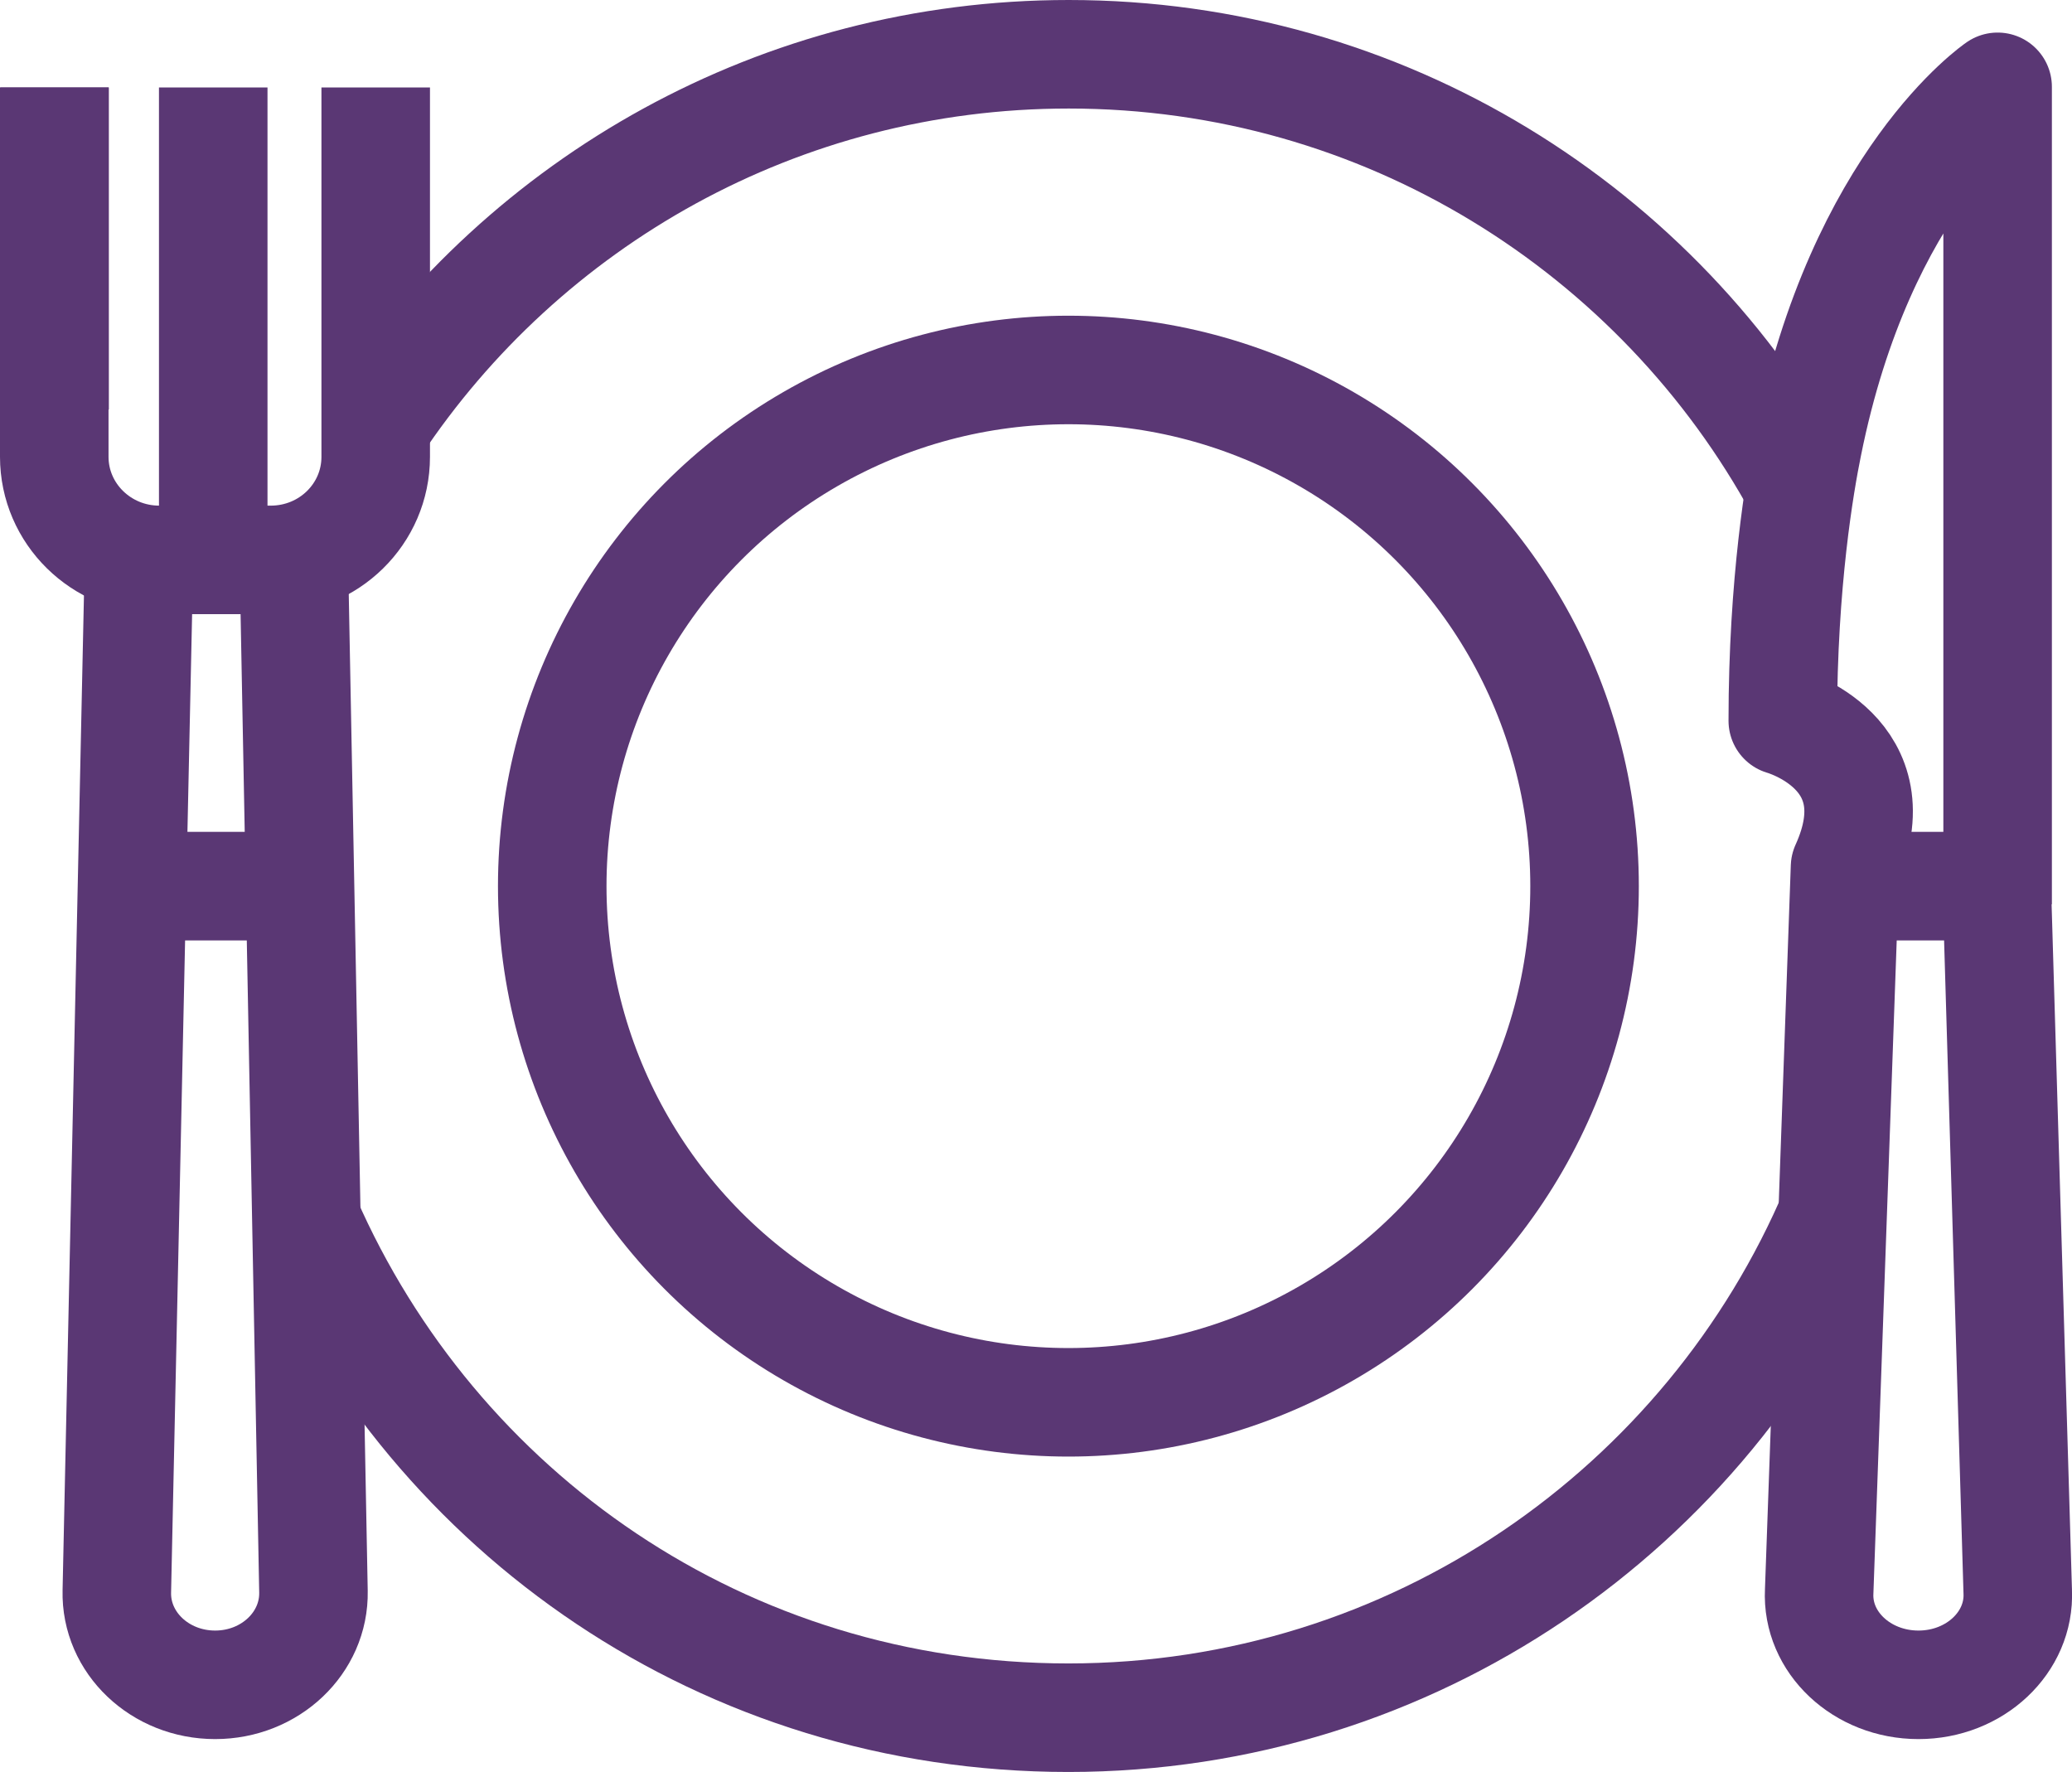
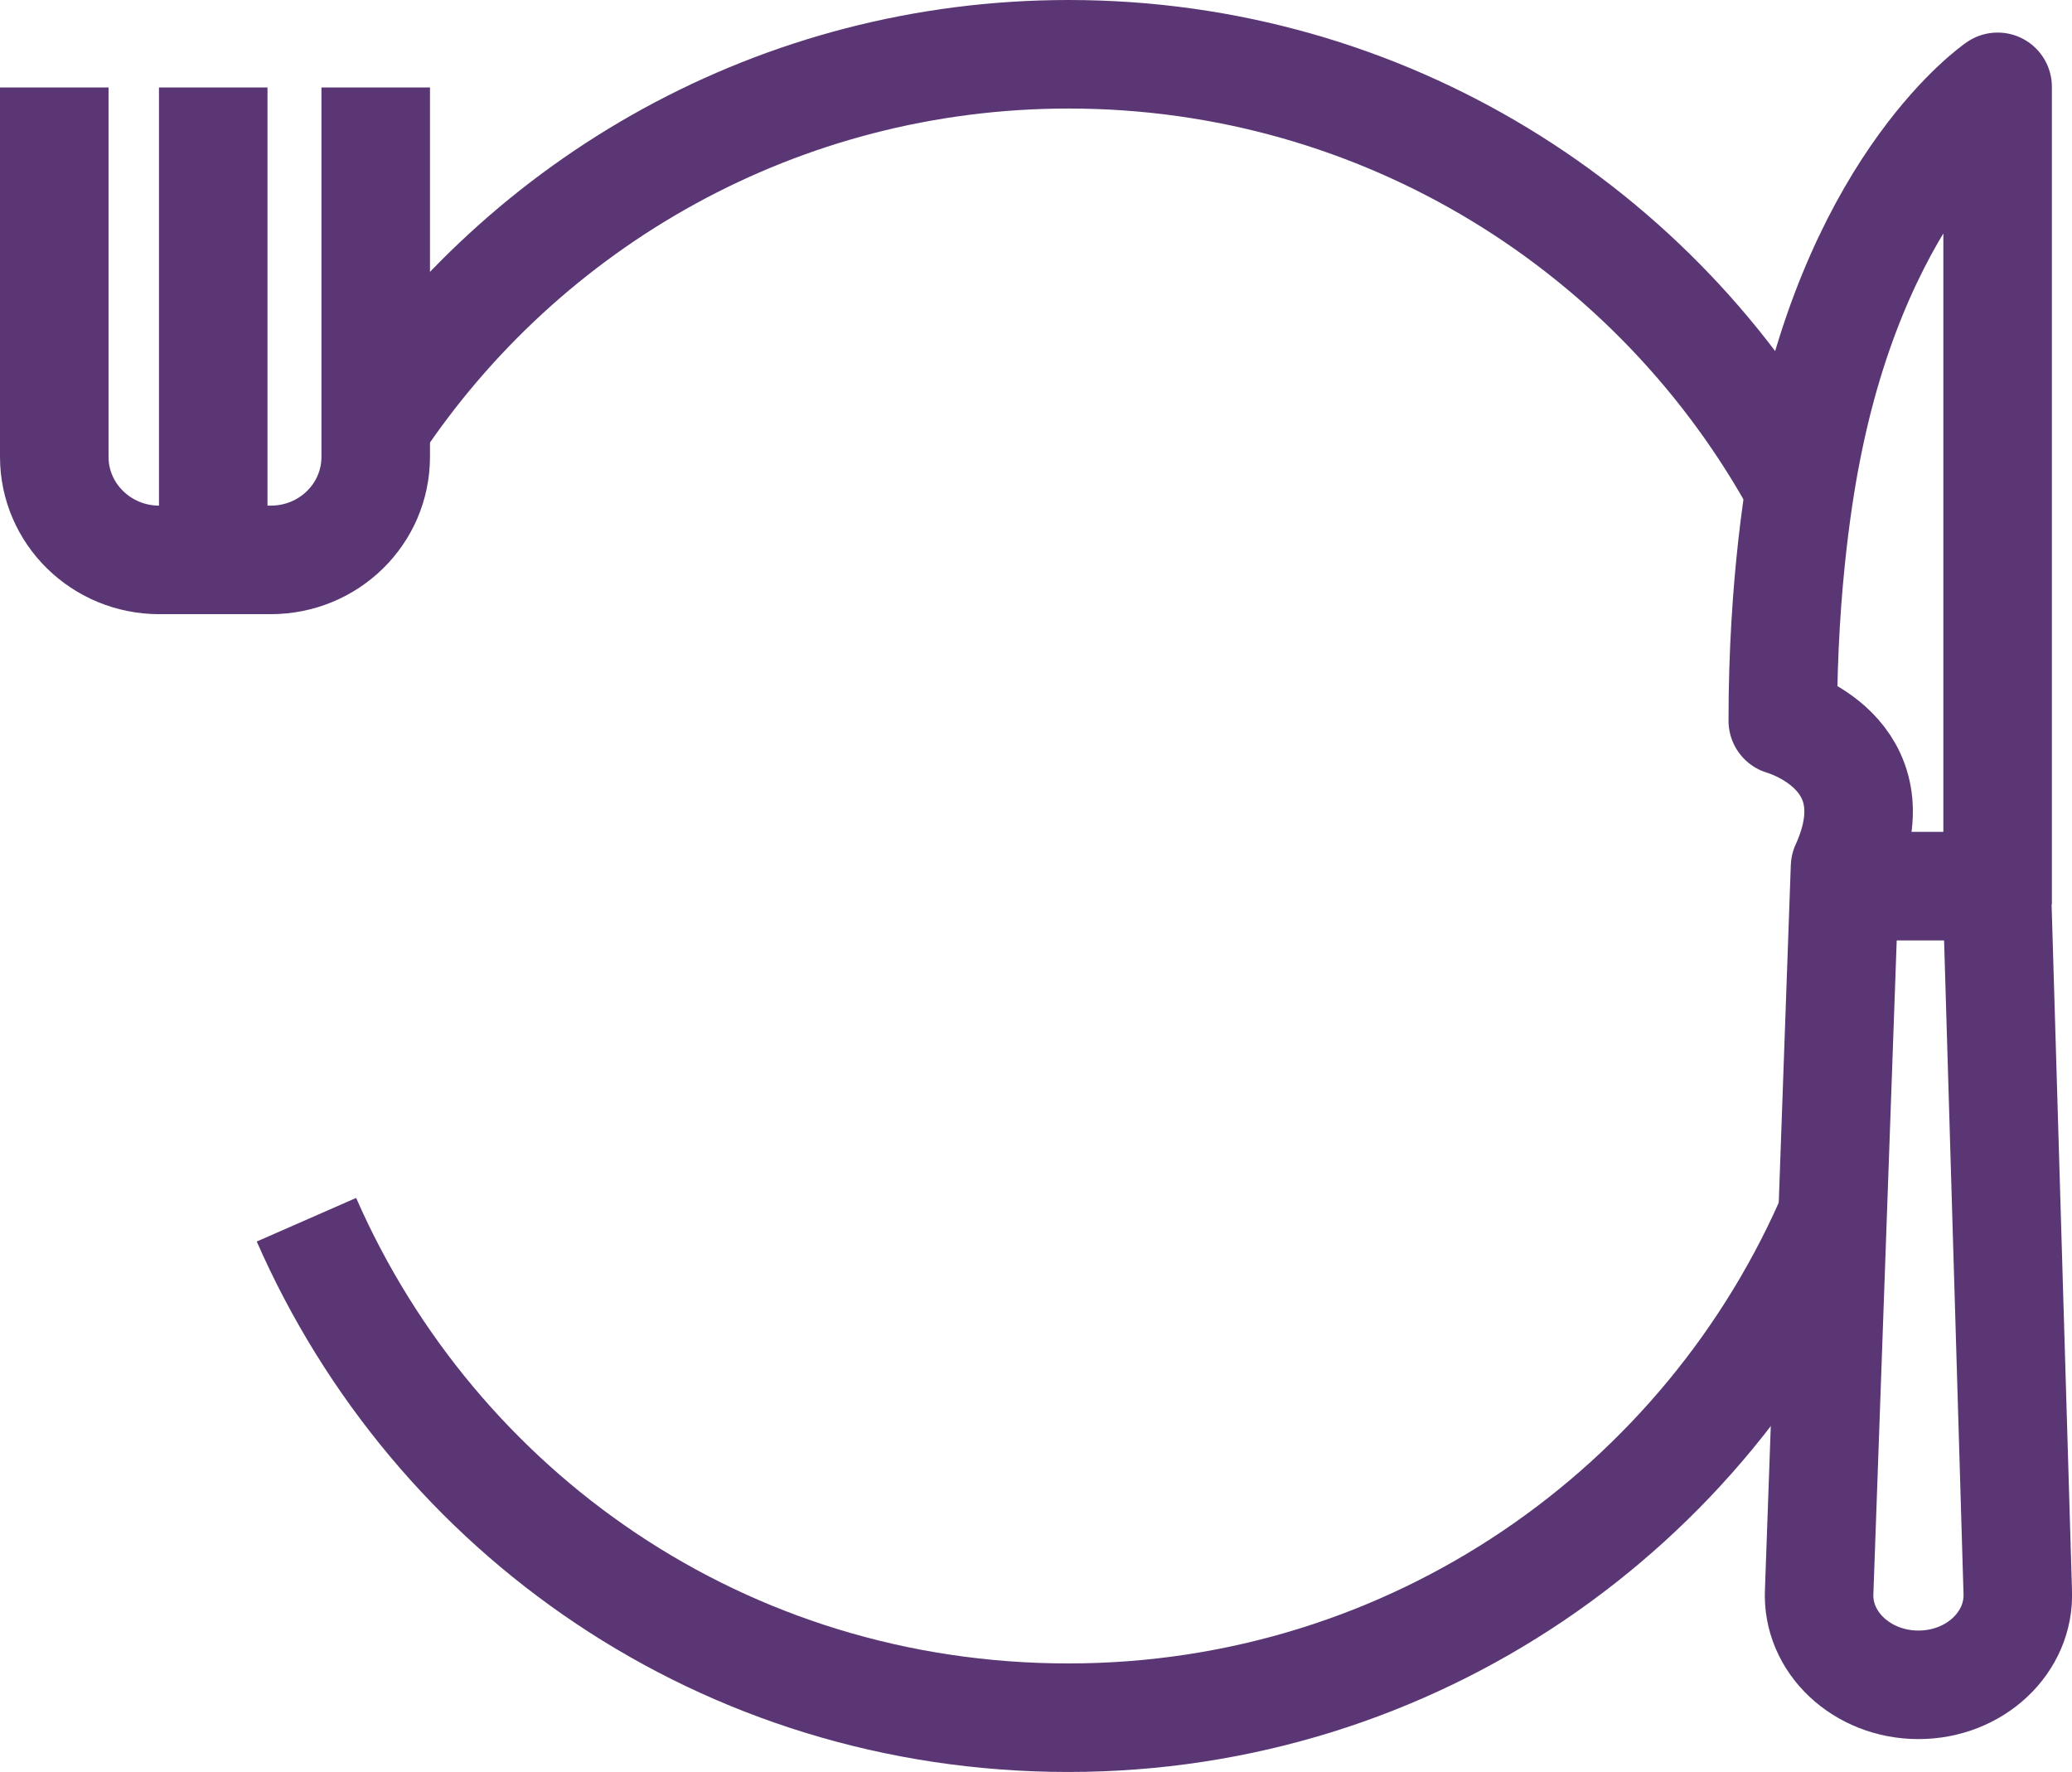
<svg xmlns="http://www.w3.org/2000/svg" id="uuid-ad7a423f-5c31-4cae-b7bc-1edf977cc9cc" viewBox="0 0 64.91 55.51">
  <g id="uuid-a65ae60c-64fb-4f74-81da-4b7fb4af0896">
    <line x1="58.13" y1="27.76" x2="63.22" y2="27.76" fill="none" stroke="#5a3774" stroke-linejoin="round" stroke-width="3.4" />
    <path d="M62.57,28.33l.64,21.53c.07,1.59-1.34,2.92-3.11,2.92s-3.19-1.33-3.11-2.93l.81-22.69c1.63-3.59-1.95-4.58-1.95-4.58,0-4.35.54-7.45.78-8.63,1.67-8.33,5.95-11.23,5.95-11.23v25.61" fill="none" stroke="#5a3774" stroke-linejoin="round" stroke-width="3.4" />
    <line x1="6.68" y1="17.29" x2="6.68" y2="2.74" fill="none" stroke="#5a3774" stroke-linejoin="round" stroke-width="3.4" />
-     <line x1="1.71" y1="12.83" x2="1.71" y2="2.74" fill="none" stroke="#5a3774" stroke-linejoin="round" stroke-width="3.4" />
-     <path d="M9.2,17.29l.62,32.57c.03,1.61-1.36,2.92-3.08,2.92h0c-1.73,0-3.12-1.32-3.08-2.93l.7-32.57" fill="none" stroke="#5a3774" stroke-linejoin="round" stroke-width="3.4" />
-     <line x1="4.36" y1="27.76" x2="9" y2="27.76" fill="none" stroke="#5a3774" stroke-linejoin="round" stroke-width="3.4" />
    <path d="M11.77,2.74v11.57c0,1.79-1.47,3.23-3.29,3.23h-3.49c-1.82,0-3.29-1.45-3.29-3.23V2.74" fill="none" stroke="#5a3774" stroke-linejoin="round" stroke-width="3.4" />
    <path d="M57.48,37.9c-3.96,9.35-13.22,15.91-24.01,15.91s-19.84-6.41-23.87-15.6" fill="none" stroke="#5a3774" stroke-linejoin="round" stroke-width="3.4" />
    <path d="M11.77,13.34C16.44,6.32,24.42,1.7,33.48,1.7c9.89,0,18.5,5.51,22.91,13.63" fill="none" stroke="#5a3774" stroke-linejoin="round" stroke-width="3.4" />
-     <circle cx="33.47" cy="27.76" r="16.17" fill="none" stroke="#5a3774" stroke-linejoin="round" stroke-width="3.4" />
  </g>
</svg>